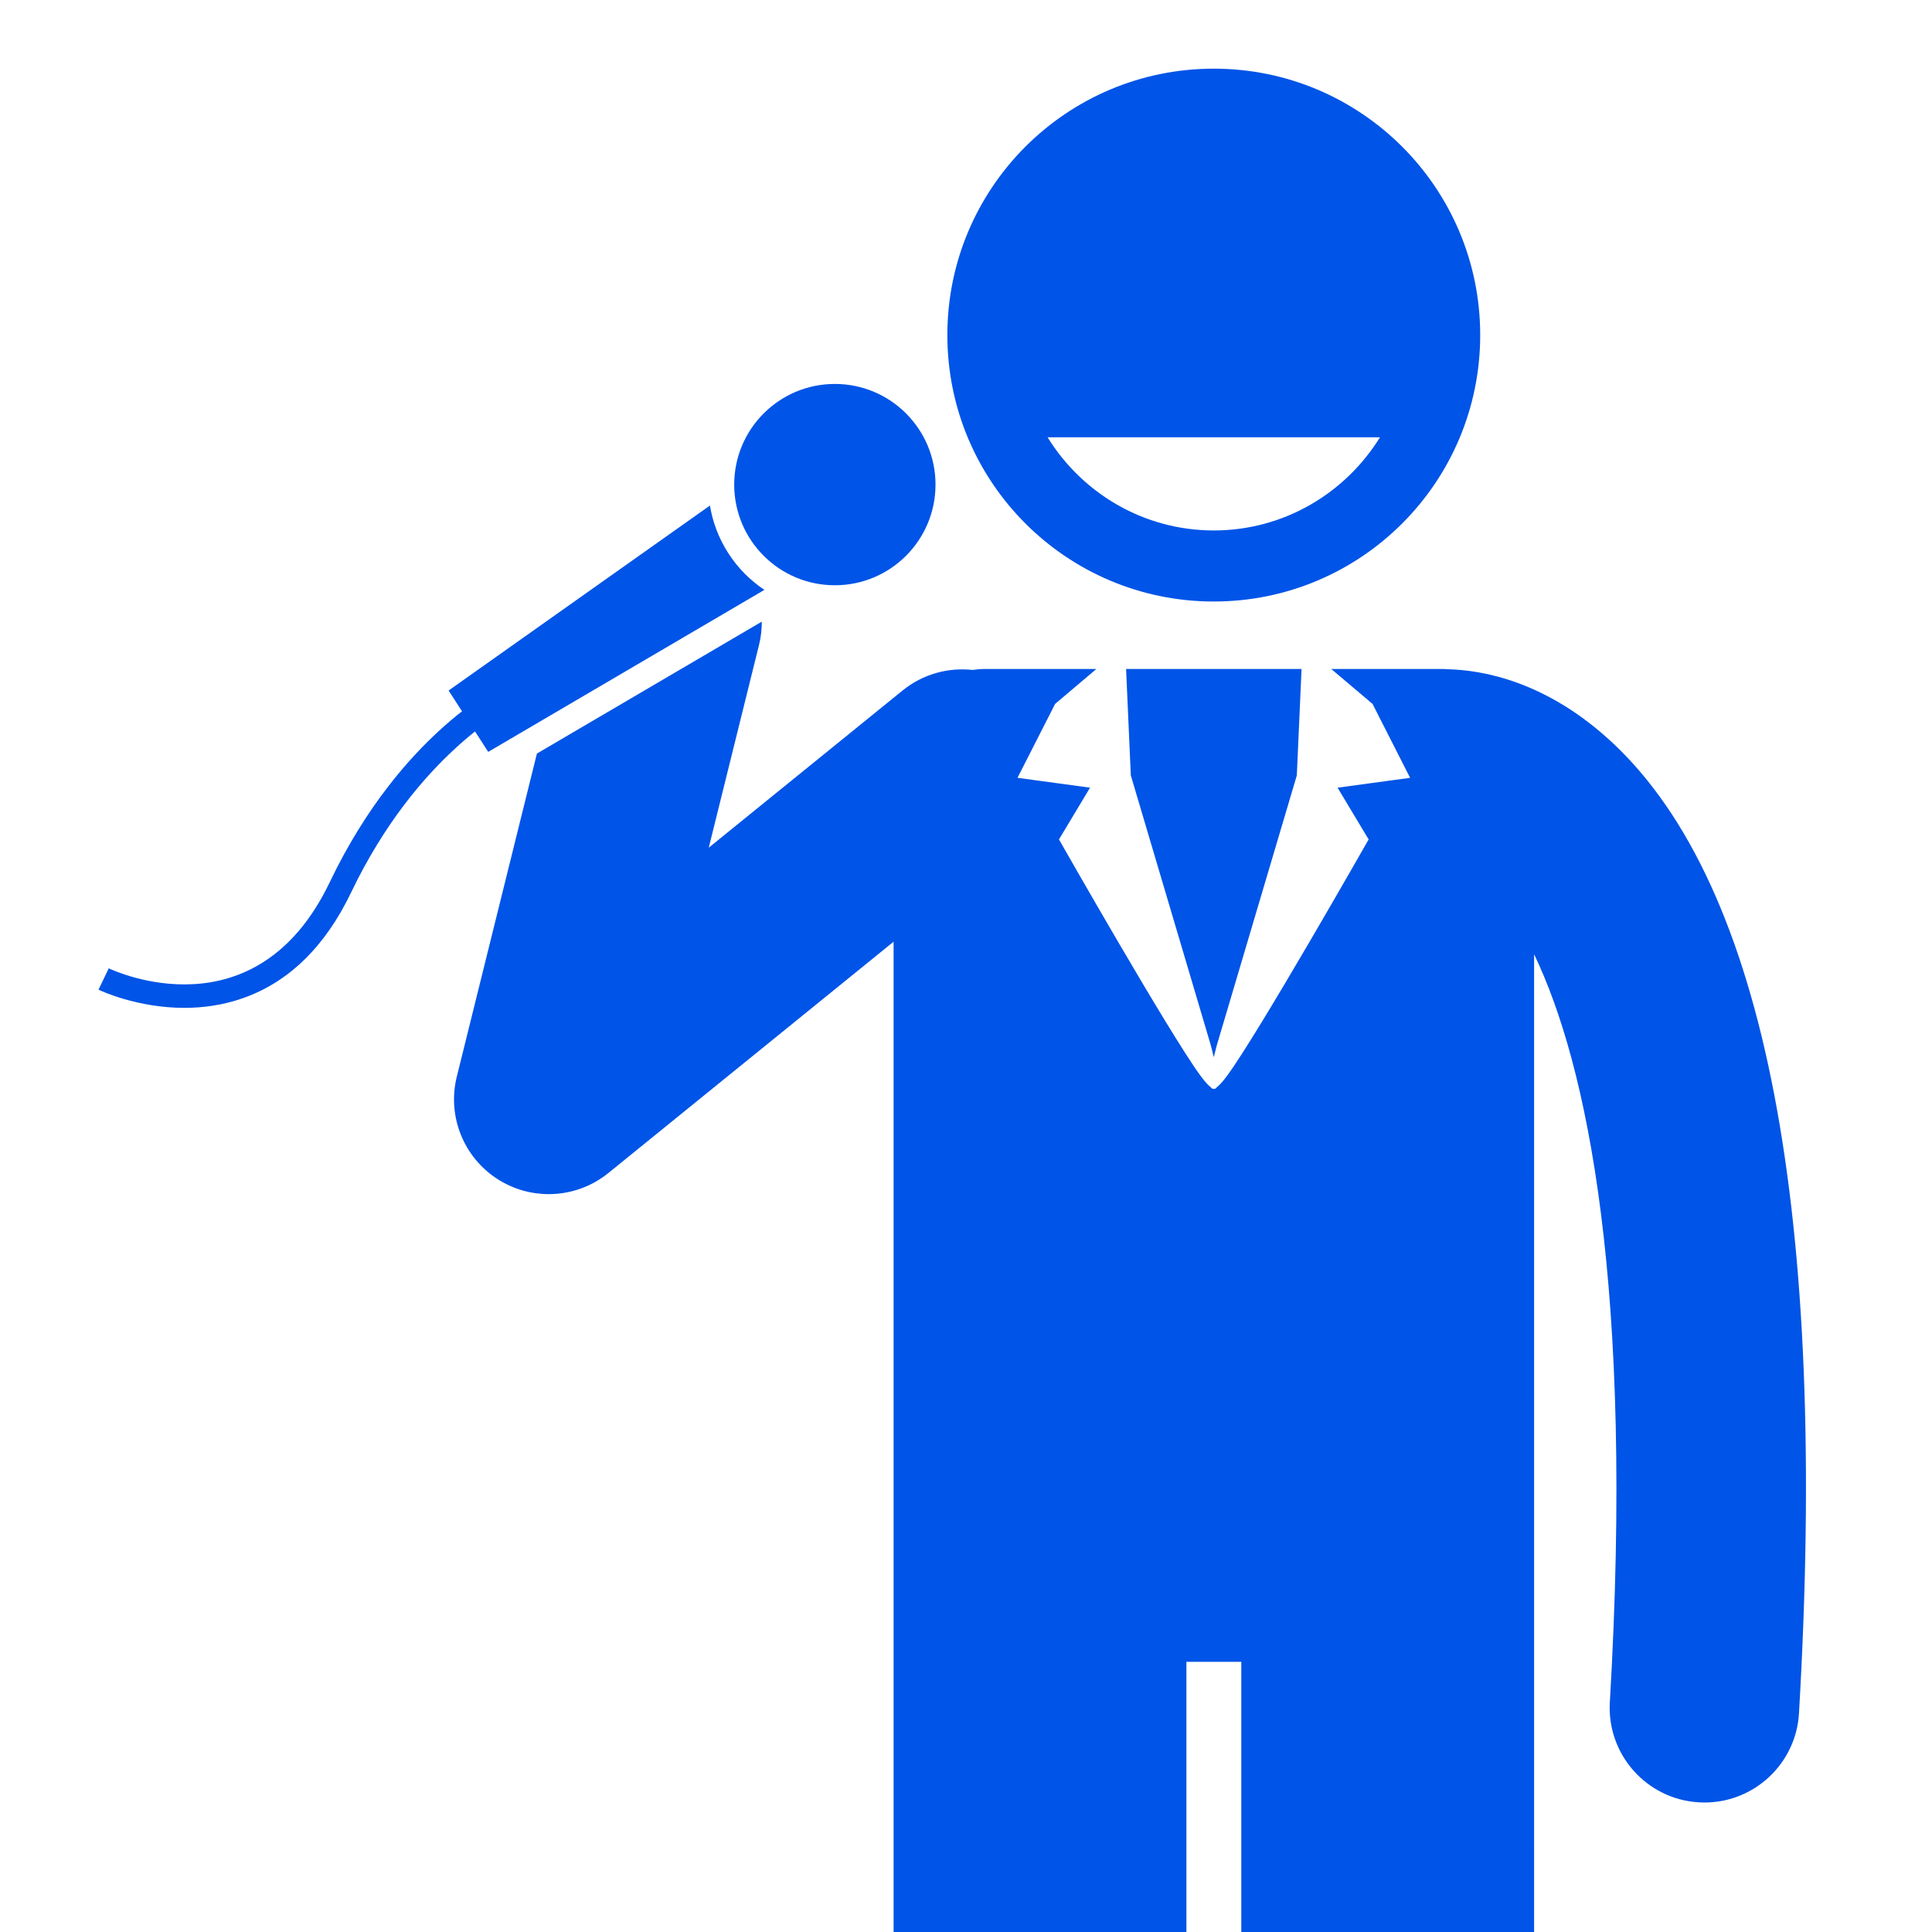
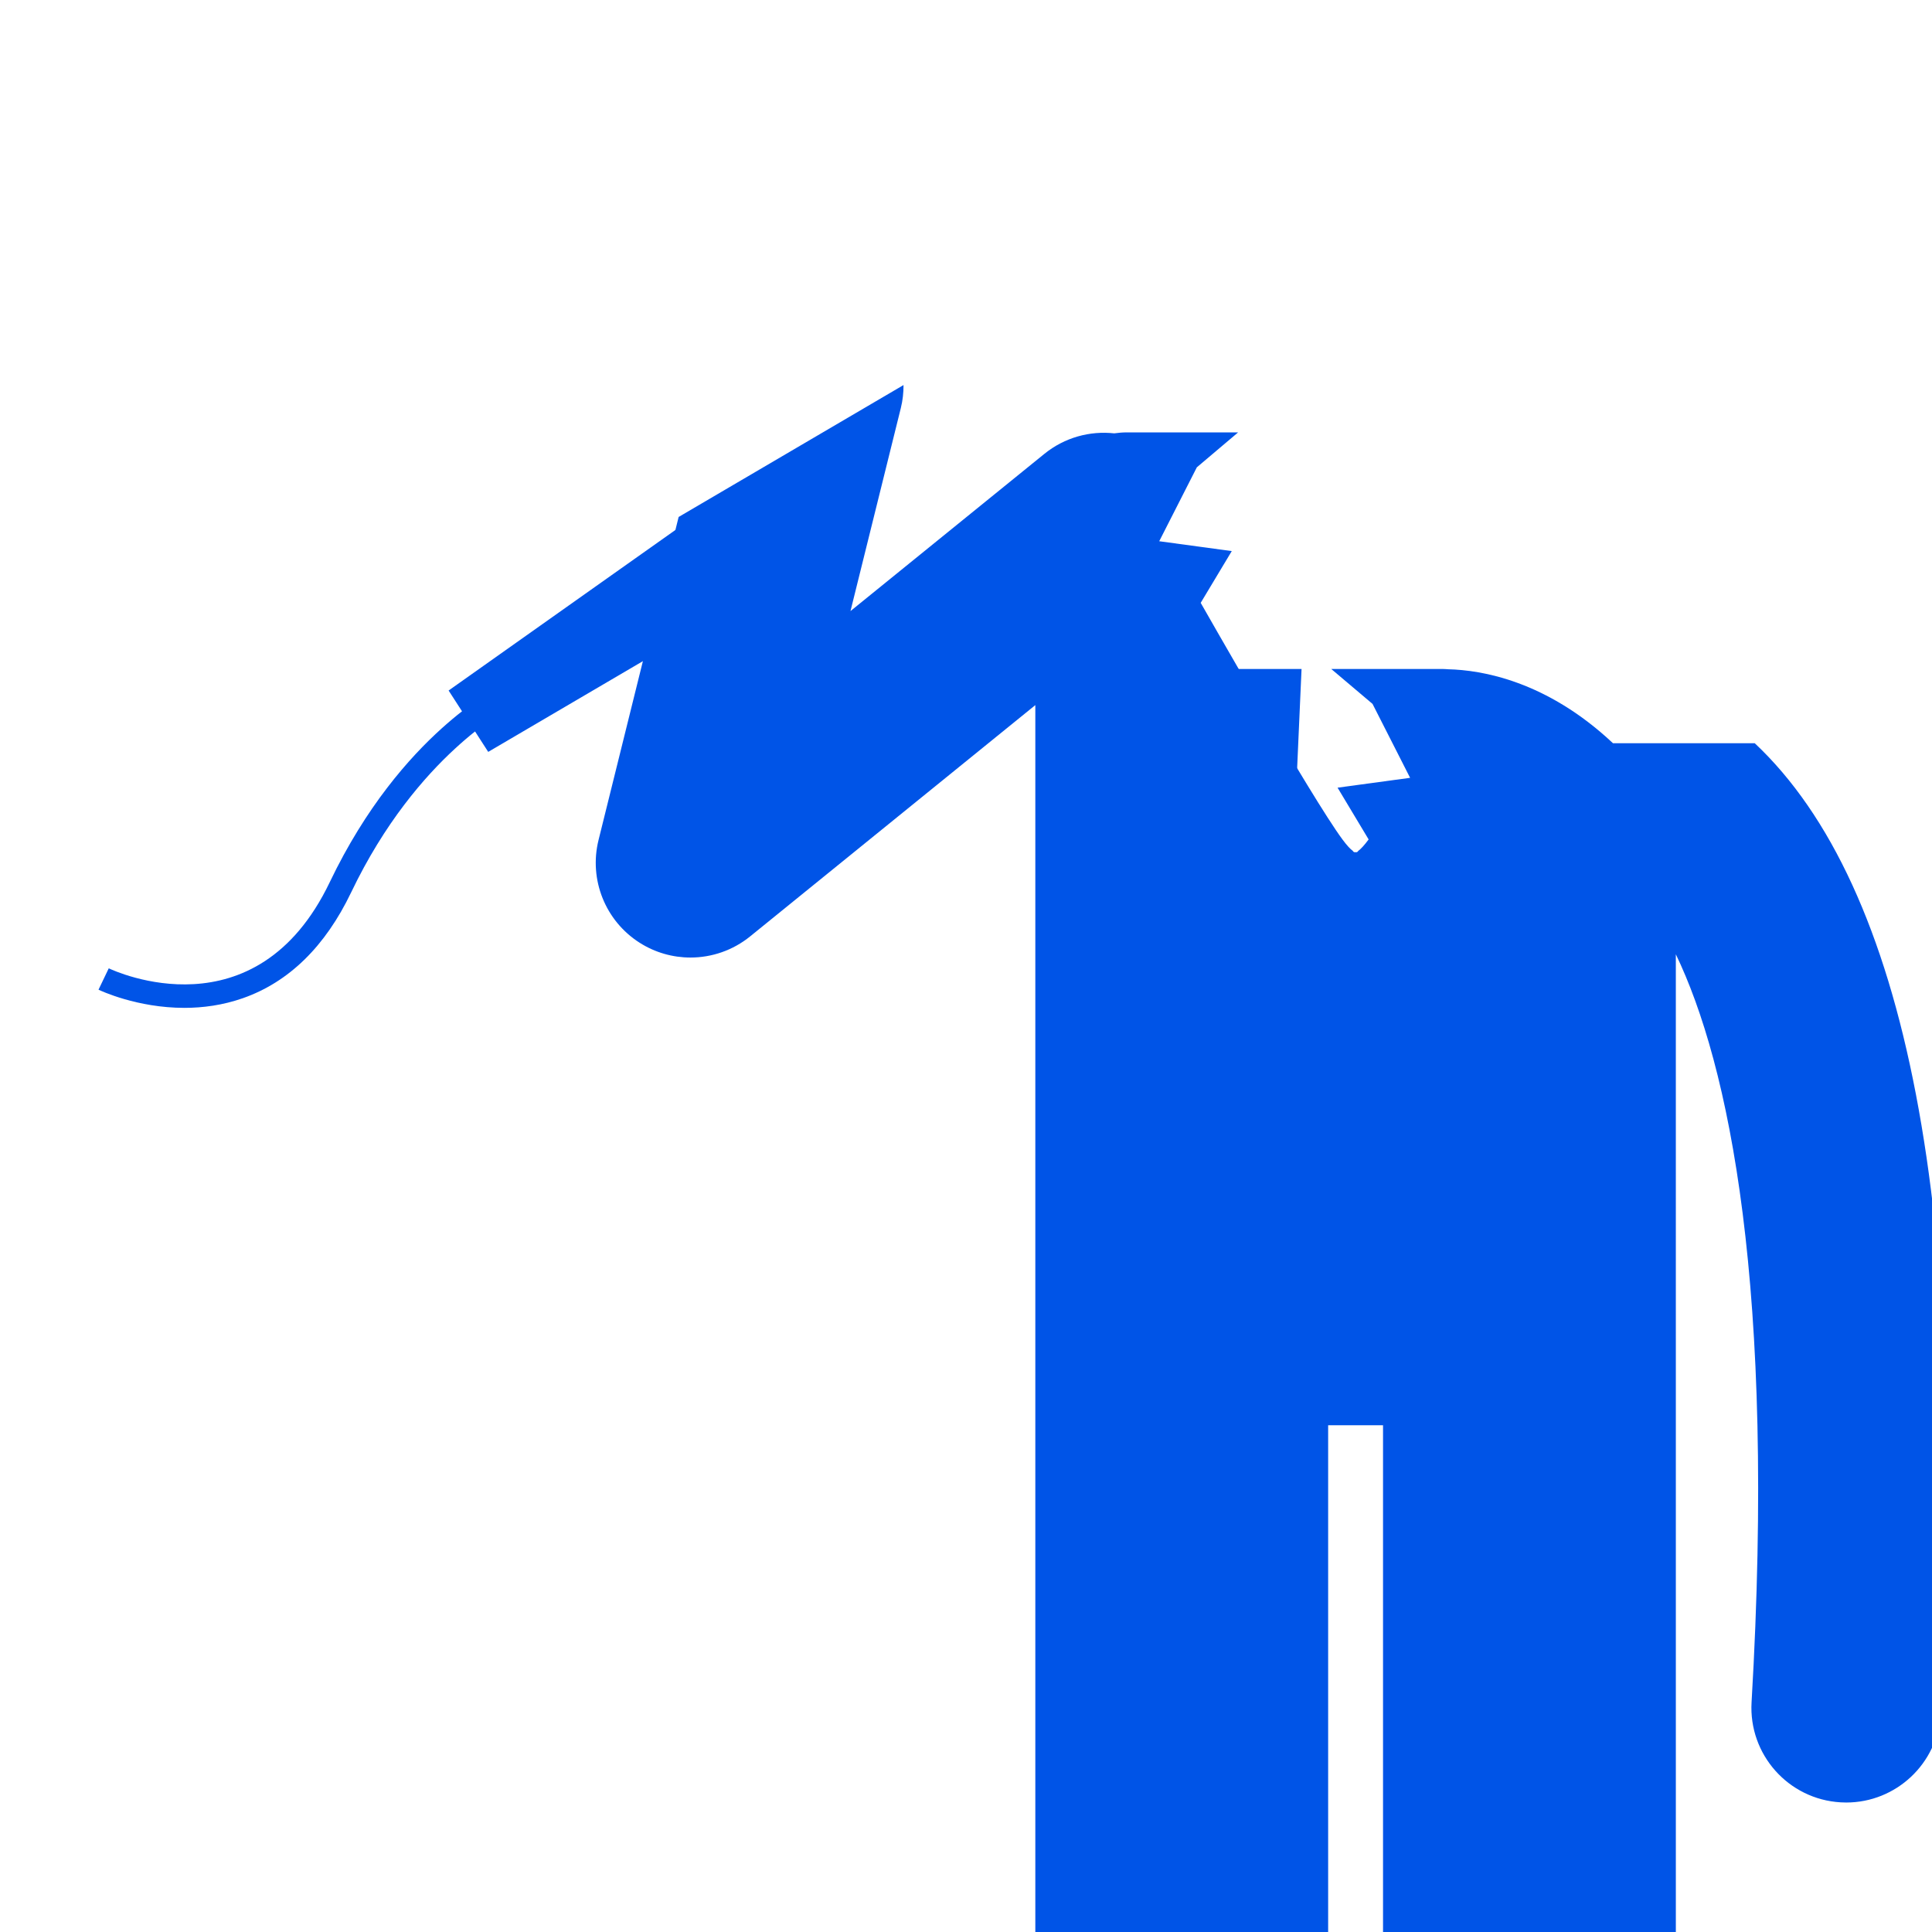
<svg xmlns="http://www.w3.org/2000/svg" id="Layer_1" data-name="Layer 1" width="100" height="100" viewBox="0 0 100 100">
  <defs>
    <clipPath id="clippath">
      <rect width="100" height="100" style="fill: none; stroke-width: 0px;" />
    </clipPath>
  </defs>
  <g style="clip-path: url(#clippath);">
    <g>
-       <path d="m83.487,38.469c-3.443-3.235-6.807-3.788-8.53-3.828-.097-.006-.193-.015-.291-.015h-5.761l2.137,1.808,1.945,3.826-3.755.51,1.608,2.679s-5.728,10.079-7.336,12.246c-.231.312-.405.496-.535.59-.031.057-.078.083-.143.07-.066.013-.113-.013-.143-.07-.131-.094-.303-.278-.534-.59-1.608-2.168-7.337-12.246-7.337-12.246l1.608-2.679-3.755-.51,1.947-3.826,2.137-1.808h-5.76c-.222,0-.439.021-.653.05-1.255-.137-2.563.207-3.62,1.065l-10.031,8.134,2.606-10.511c.099-.398.14-.796.139-1.188l-11.64,6.828-4.146,16.721c-.507,2.046.349,4.187,2.129,5.318.805.512,1.719.765,2.629.765,1.099,0,2.194-.369,3.089-1.095l14.761-11.971v92.603c0,4.186,3.394,7.577,7.577,7.577s7.579-3.391,7.579-7.577v-55.328h2.841v55.328c0,4.186,3.394,7.577,7.577,7.577s7.579-3.391,7.579-7.577V49.393c2.74,5.699,5.18,17.179,3.92,38.715-.158,2.703,1.905,5.023,4.609,5.181.098.006.194.009.291.009,2.577,0,4.737-2.011,4.89-4.617,1.514-25.893-1.724-42.788-9.626-50.212Z" style="fill: #0054e7; stroke-width: 0px;" />
+       <path d="m83.487,38.469c-3.443-3.235-6.807-3.788-8.53-3.828-.097-.006-.193-.015-.291-.015h-5.761l2.137,1.808,1.945,3.826-3.755.51,1.608,2.679c-.231.312-.405.496-.535.59-.031.057-.078.083-.143.07-.066.013-.113-.013-.143-.07-.131-.094-.303-.278-.534-.59-1.608-2.168-7.337-12.246-7.337-12.246l1.608-2.679-3.755-.51,1.947-3.826,2.137-1.808h-5.76c-.222,0-.439.021-.653.05-1.255-.137-2.563.207-3.62,1.065l-10.031,8.134,2.606-10.511c.099-.398.14-.796.139-1.188l-11.64,6.828-4.146,16.721c-.507,2.046.349,4.187,2.129,5.318.805.512,1.719.765,2.629.765,1.099,0,2.194-.369,3.089-1.095l14.761-11.971v92.603c0,4.186,3.394,7.577,7.577,7.577s7.579-3.391,7.579-7.577v-55.328h2.841v55.328c0,4.186,3.394,7.577,7.577,7.577s7.579-3.391,7.579-7.577V49.393c2.74,5.699,5.18,17.179,3.92,38.715-.158,2.703,1.905,5.023,4.609,5.181.098.006.194.009.291.009,2.577,0,4.737-2.011,4.89-4.617,1.514-25.893-1.724-42.788-9.626-50.212Z" style="fill: #0054e7; stroke-width: 0px;" />
      <path d="m62.651,54.04s.086.297.175.679c.089-.382.175-.679.175-.679l4.122-13.906.245-5.507h-9.082l.245,5.507,4.122,13.906Z" style="fill: #0054e7; stroke-width: 0px;" />
-       <path d="m62.825,31.134c7.617,0,13.79-6.174,13.79-13.79s-6.173-13.79-13.79-13.79-13.79,6.174-13.79,13.79,6.174,13.79,13.79,13.79Zm8.602-8.5c-1.783,2.887-4.967,4.822-8.602,4.822s-6.819-1.935-8.602-4.822h17.204Z" style="fill: #0054e7; stroke-width: 0px;" />
      <path d="m25.271,38.917l14.294-8.385c-.723-.482-1.362-1.115-1.863-1.89s-.814-1.617-.956-2.475l-13.526,9.574.694,1.076c-.316.244-.664.535-1.041.874-1.705,1.534-3.934,4.062-5.804,7.968-3.82,7.982-11.13,4.61-11.44,4.461l-.53,1.106c.108.052,1.996.941,4.444.941.95,0,1.985-.134,3.032-.502,2.377-.835,4.261-2.678,5.601-5.477,1.724-3.6,3.787-5.978,5.379-7.442.375-.345.722-.64,1.033-.886l.682,1.058Z" style="fill: #0054e7; stroke-width: 0px;" />
-       <circle cx="43.212" cy="25.083" r="5.21" style="fill: #0054e7; stroke-width: 0px;" />
    </g>
  </g>
</svg>